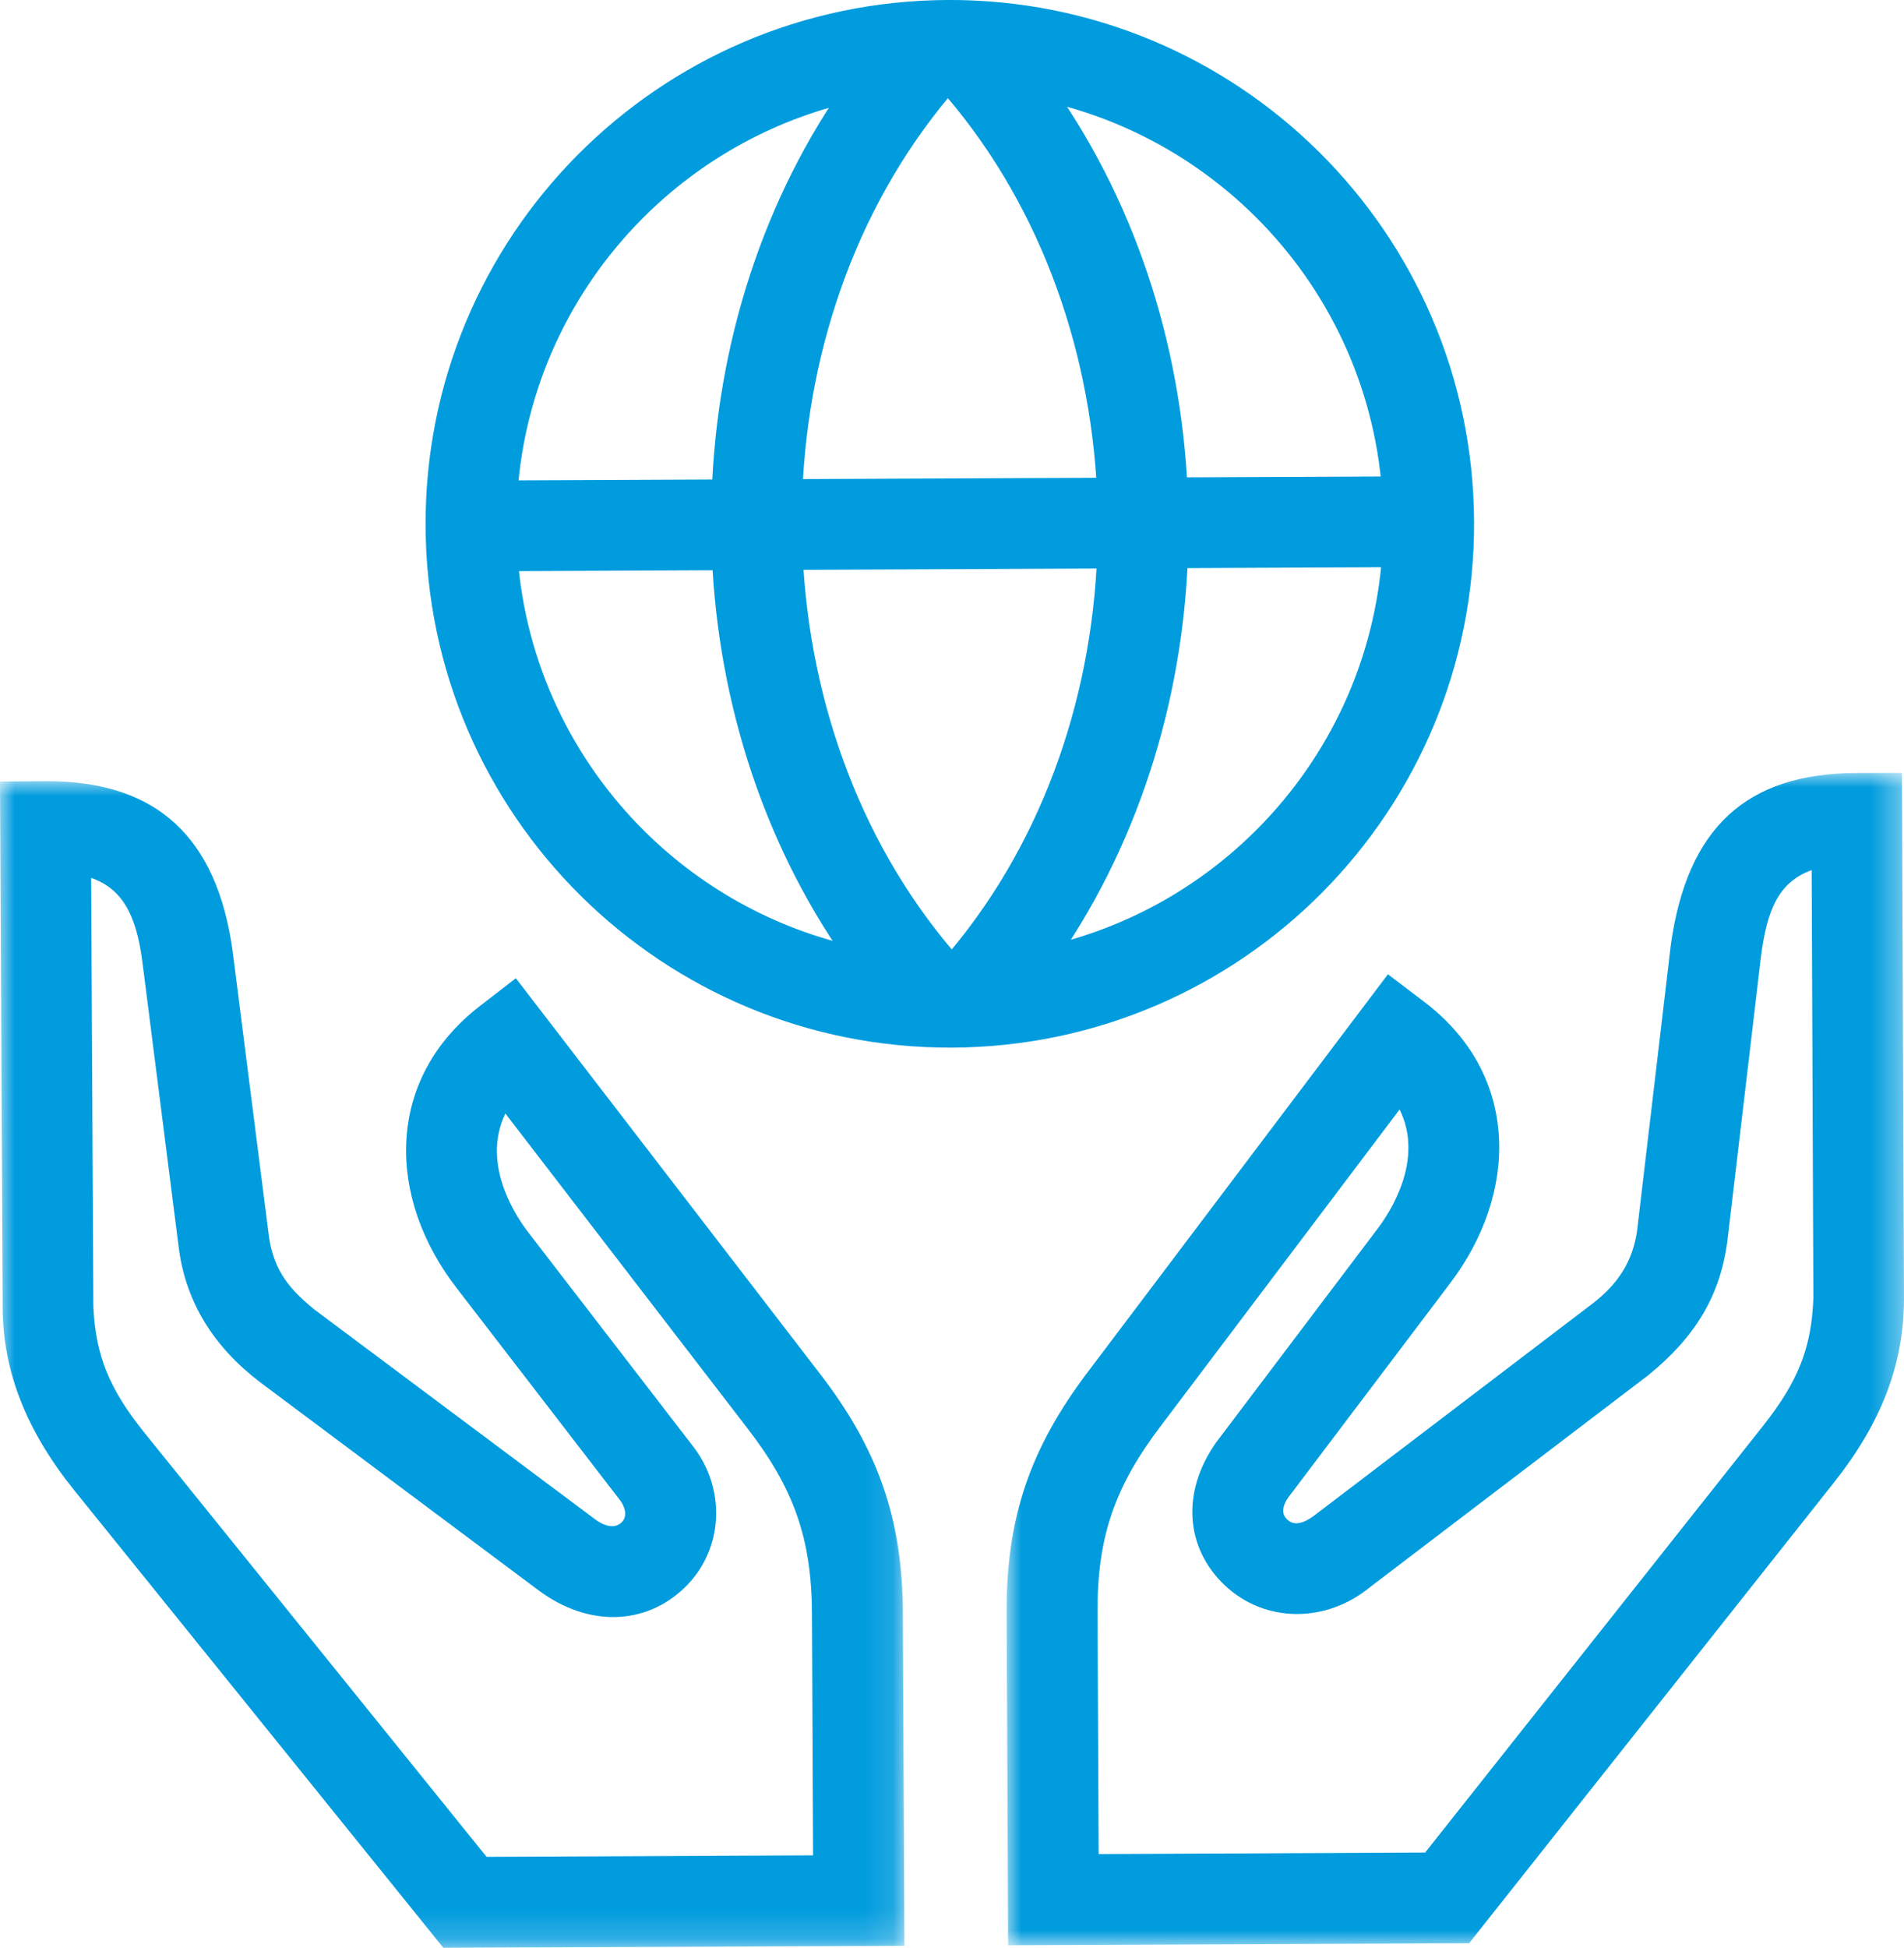
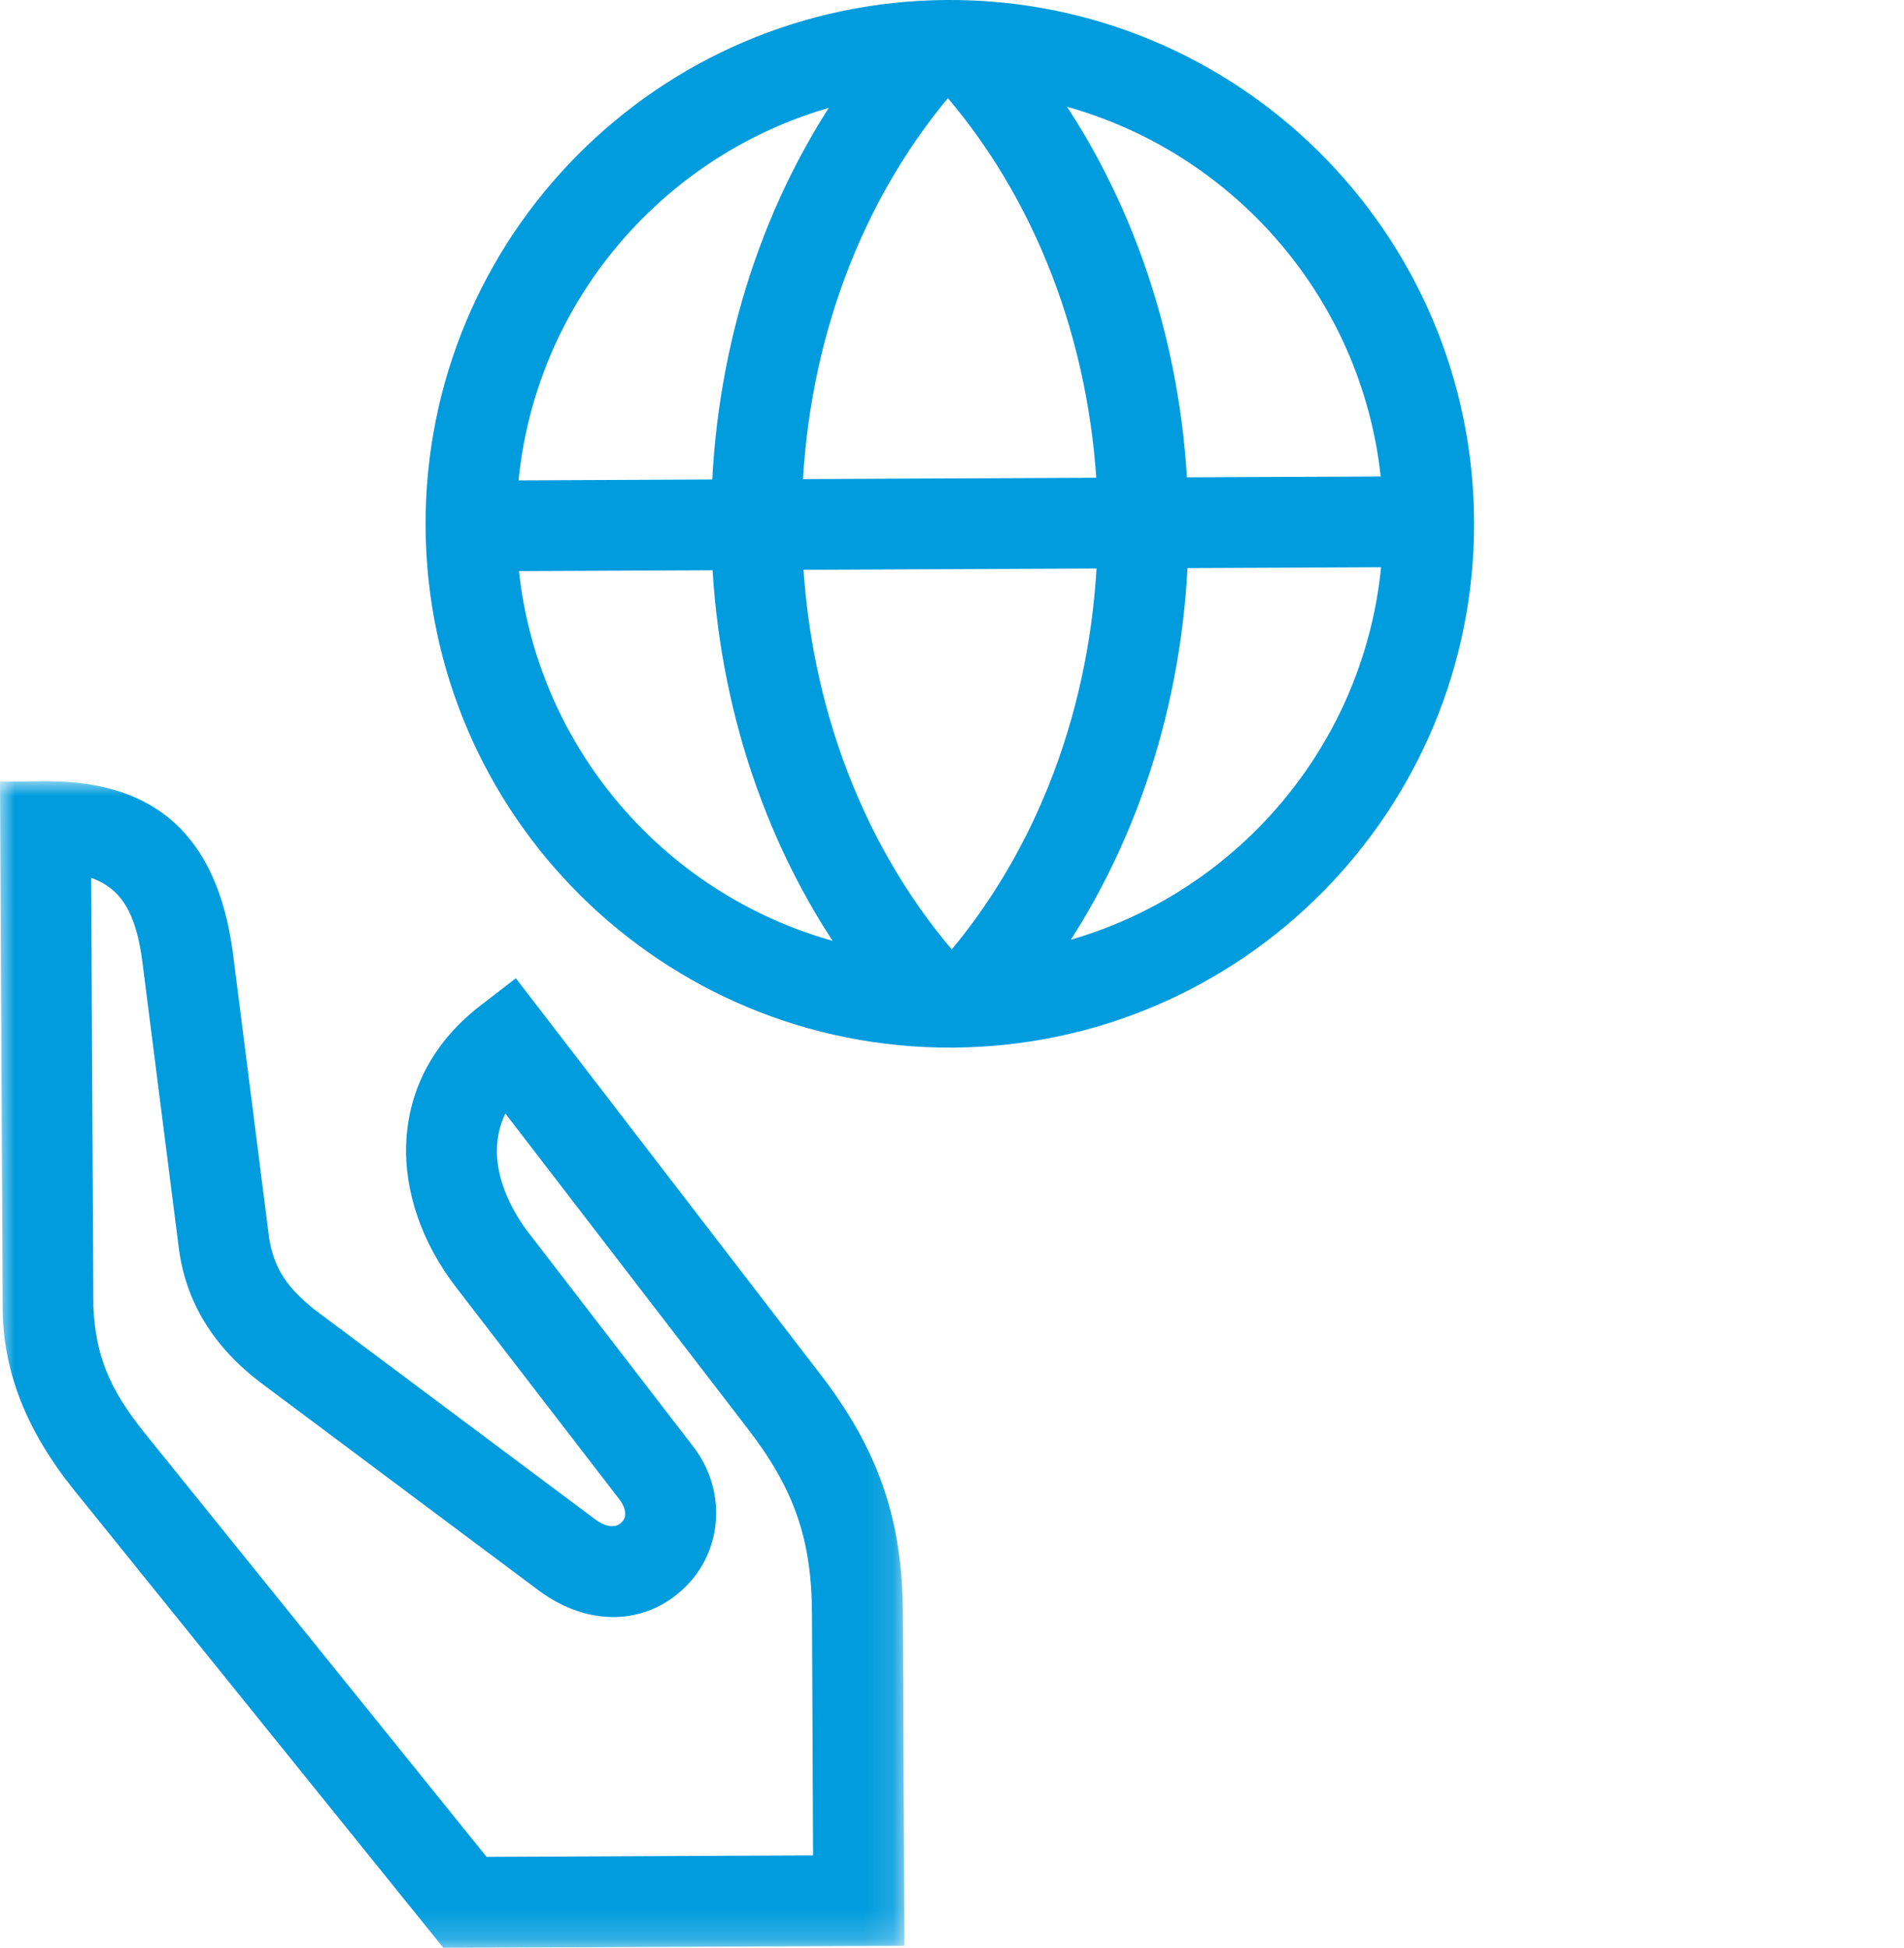
<svg xmlns="http://www.w3.org/2000/svg" xmlns:xlink="http://www.w3.org/1999/xlink" width="65px" height="66.477px" viewBox="0 0 65 66.477" version="1.1">
  <title>icon-patinets-treated</title>
  <defs>
-     <polygon id="path-1" points="0 0 30.635 0 30.635 40.011 0 40.011" />
    <polygon id="path-3" points="0 0 30.875 0 30.875 39.815 0 39.815" />
  </defs>
  <g id="DESKTOP" stroke="none" stroke-width="1" fill="none" fill-rule="evenodd">
    <g id="0.3_Homepage" transform="translate(-628, -1185.523)">
      <g id="body2" transform="translate(167, 873)">
        <g id="badge-patients-treated-dktp" transform="translate(381, 130)">
          <g id="icon-patinets-treated" transform="translate(80, 183)">
            <g id="Group-3" transform="translate(34.365, 25.902)">
              <mask id="mask-2" fill="white">
                <use xlink:href="#path-1" />
              </mask>
              <g id="Clip-2" />
              <path d="M7.143,22.861 C5.97,24.531 6.09,26.439 7.447,27.725 C8.811,29.015 10.91,29.03 12.423,27.774 L21.895,20.562 C23.507,19.256 24.34,17.864 24.598,16.04 L25.757,6.226 C25.959,4.723 26.326,3.732 27.483,3.317 L27.541,17.922 C27.478,19.613 27.031,20.752 25.831,22.274 L14.287,36.846 L3.141,36.897 L3.103,28.651 C3.092,26.098 3.676,24.375 5.259,22.291 L13.415,11.486 C14.268,13.209 13.081,15.009 12.659,15.562 L7.143,22.861 Z M30.565,0 L29.018,0.003 C25.253,0.012 23.238,1.869 22.676,5.856 L21.519,15.656 C21.368,16.655 20.886,17.434 20.004,18.109 L10.54,25.314 C9.915,25.8 9.659,25.555 9.574,25.474 C9.314,25.229 9.499,24.885 9.628,24.709 L15.13,17.43 C16.307,15.885 16.902,14.106 16.806,12.422 C16.702,10.593 15.82,8.999 14.253,7.81 L13.017,6.872 L2.787,20.424 C0.793,23.05 -0.015,25.438 1.36779341e-13,28.665 L0.051,40.011 L15.789,39.94 L28.265,24.19 C29.87,22.155 30.624,20.18 30.635,17.97 L30.565,0 Z" id="Fill-1" fill="#009CDE" mask="url(#mask-2)" />
            </g>
            <path d="M35.464,32.354 C38.369,28.316 39.907,23.399 40.081,18.436 L47.667,18.402 C47.421,22.189 45.792,25.603 43.275,28.139 C41.187,30.244 38.488,31.745 35.464,32.354 M32.495,32.657 C29.027,28.784 27.171,23.687 26.926,18.495 L37.935,18.446 C37.737,23.639 35.927,28.753 32.495,32.657 M21.674,28.237 C19.135,25.723 17.473,22.325 17.193,18.54 L24.78,18.506 C24.999,23.467 26.581,28.369 29.523,32.381 C26.494,31.799 23.781,30.323 21.674,28.237 M21.576,6.66 C23.664,4.555 26.364,3.054 29.387,2.445 C26.484,6.481 24.948,11.398 24.774,16.363 L17.184,16.397 C17.43,12.609 19.06,9.196 21.576,6.66 M32.357,2.142 C35.827,6.018 37.685,11.115 37.93,16.304 L26.912,16.353 C27.11,11.163 28.921,6.049 32.357,2.142 M43.177,6.562 C45.717,9.076 47.378,12.474 47.658,16.26 L40.067,16.294 C39.849,11.331 38.268,6.428 35.328,2.418 C38.357,3 41.07,4.477 43.177,6.562 M49.845,17.321 C49.823,12.517 47.853,8.175 44.687,5.041 C41.521,1.906 37.157,-0.022 32.346,0 C27.537,0.022 23.191,1.99 20.053,5.152 C16.915,8.315 14.984,12.674 15.006,17.478 C15.028,22.283 16.998,26.624 20.164,29.758 C23.331,32.892 27.694,34.821 32.504,34.799 C37.314,34.777 41.661,32.809 44.798,29.647 C47.936,26.484 49.867,22.125 49.845,17.321" id="Fill-4" fill="#009CDE" />
            <path d="M35.464,32.354 C38.369,28.316 39.907,23.399 40.081,18.436 L47.667,18.402 C47.421,22.189 45.792,25.603 43.275,28.139 C41.187,30.244 38.488,31.745 35.464,32.354 Z M32.495,32.657 C29.027,28.784 27.171,23.687 26.926,18.495 L37.935,18.446 C37.737,23.639 35.927,28.753 32.495,32.657 Z M21.674,28.237 C19.135,25.723 17.473,22.325 17.193,18.54 L24.78,18.506 C24.999,23.467 26.581,28.369 29.523,32.381 C26.494,31.799 23.781,30.323 21.674,28.237 Z M21.576,6.66 C23.664,4.555 26.364,3.054 29.387,2.445 C26.484,6.481 24.948,11.398 24.774,16.363 L17.184,16.397 C17.43,12.609 19.06,9.196 21.576,6.66 Z M32.357,2.142 C35.827,6.018 37.685,11.115 37.93,16.304 L26.912,16.353 C27.11,11.163 28.921,6.049 32.357,2.142 Z M43.177,6.562 C45.717,9.076 47.378,12.474 47.658,16.26 L40.067,16.294 C39.849,11.331 38.268,6.428 35.328,2.418 C38.357,3 41.07,4.477 43.177,6.562 Z M49.845,17.321 C49.823,12.517 47.853,8.175 44.687,5.041 C41.521,1.906 37.157,-0.022 32.346,0 C27.537,0.022 23.191,1.99 20.053,5.152 C16.915,8.315 14.984,12.674 15.006,17.478 C15.028,22.283 16.998,26.624 20.164,29.758 C23.331,32.892 27.694,34.821 32.504,34.799 C37.314,34.777 41.661,32.809 44.798,29.647 C47.936,26.484 49.867,22.125 49.845,17.321 Z" id="Stroke-6" stroke="#009CDE" stroke-width="0.955" />
            <g id="Group-10" transform="translate(0, 26.185)">
              <mask id="mask-4" fill="white">
                <use xlink:href="#path-3" />
              </mask>
              <g id="Clip-9" />
              <path d="M4.863,6.185 L6.113,16.002 C6.36,17.781 7.285,19.294 8.868,20.503 L18.394,27.62 C20.066,28.861 22.019,28.824 23.369,27.525 C24.708,26.234 24.812,24.134 23.618,22.645 L18.044,15.409 C17.619,14.861 16.416,13.072 17.253,11.341 L25.508,22.073 C27.109,24.142 27.708,25.86 27.72,28.412 L27.757,36.658 L16.611,36.709 L4.936,22.242 C3.722,20.731 3.264,19.596 3.187,17.924 L3.112,3.3 C4.147,3.659 4.654,4.519 4.863,6.185 L4.863,6.185 Z M30.823,28.398 C30.809,25.171 29.98,22.79 27.963,20.184 L17.61,6.724 L16.381,7.673 C14.826,8.876 13.958,10.479 13.87,12.308 C13.789,13.993 14.401,15.765 15.591,17.299 L21.163,24.533 C21.289,24.694 21.464,25.06 21.221,25.294 C20.902,25.6 20.445,25.295 20.25,25.14 L10.74,18.035 C9.896,17.35 9.372,16.729 9.189,15.601 L7.941,5.79 C7.403,1.895 5.335,0 1.62,0 C1.596,0 1.572,0 1.547,0 L-0,0.011 L0.092,17.98 C0.101,20.131 0.896,22.159 2.519,24.18 L15.137,39.815 L30.875,39.744 L30.823,28.398 Z" id="Fill-8" fill="#009CDE" mask="url(#mask-4)" />
            </g>
          </g>
        </g>
      </g>
    </g>
  </g>
</svg>